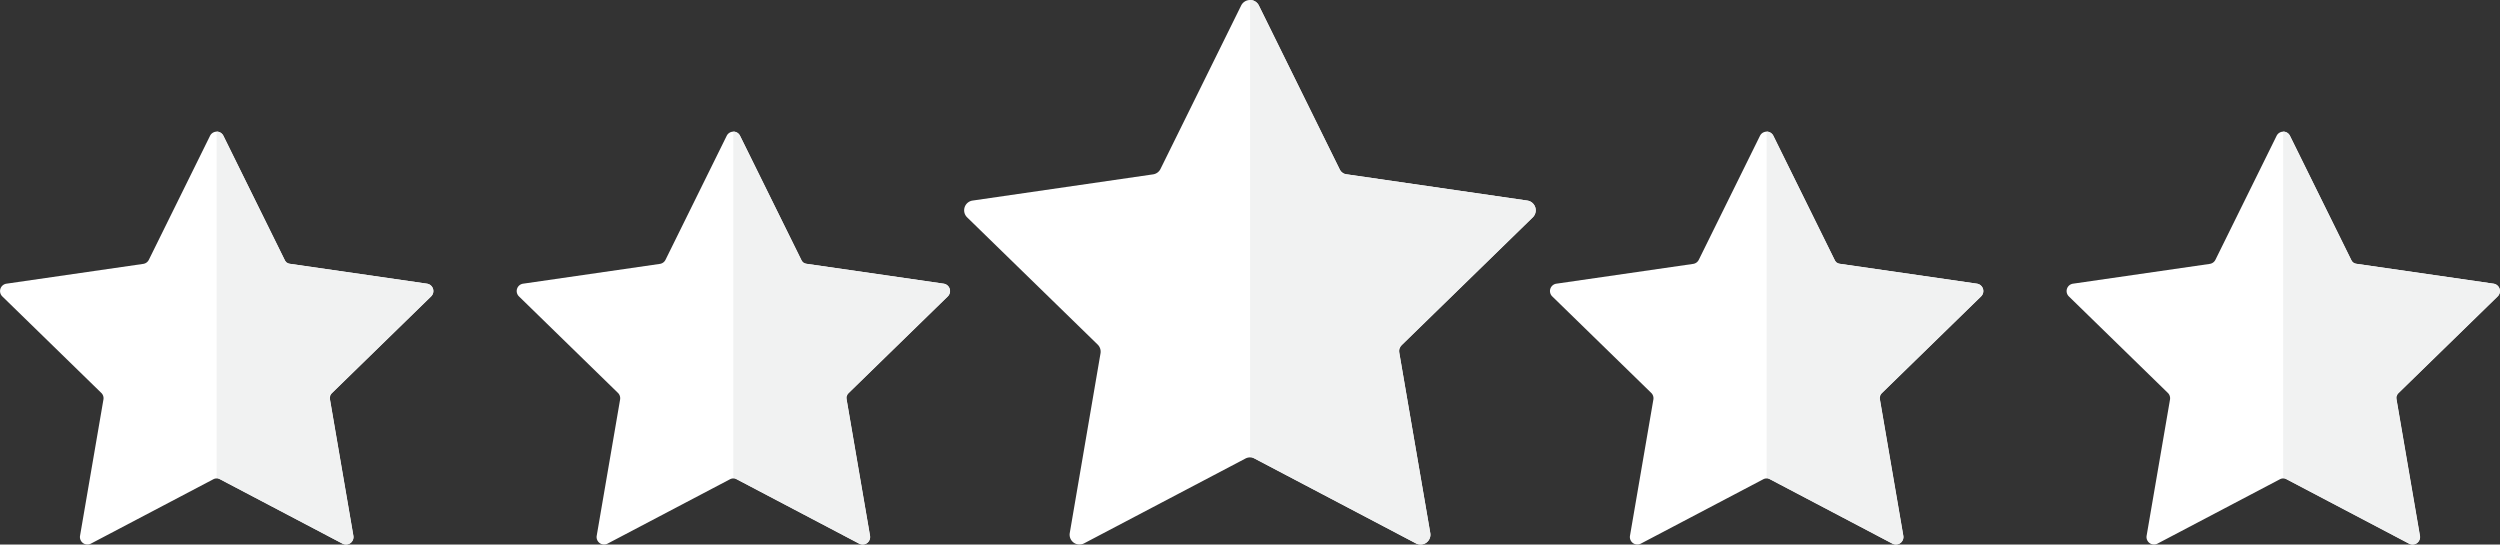
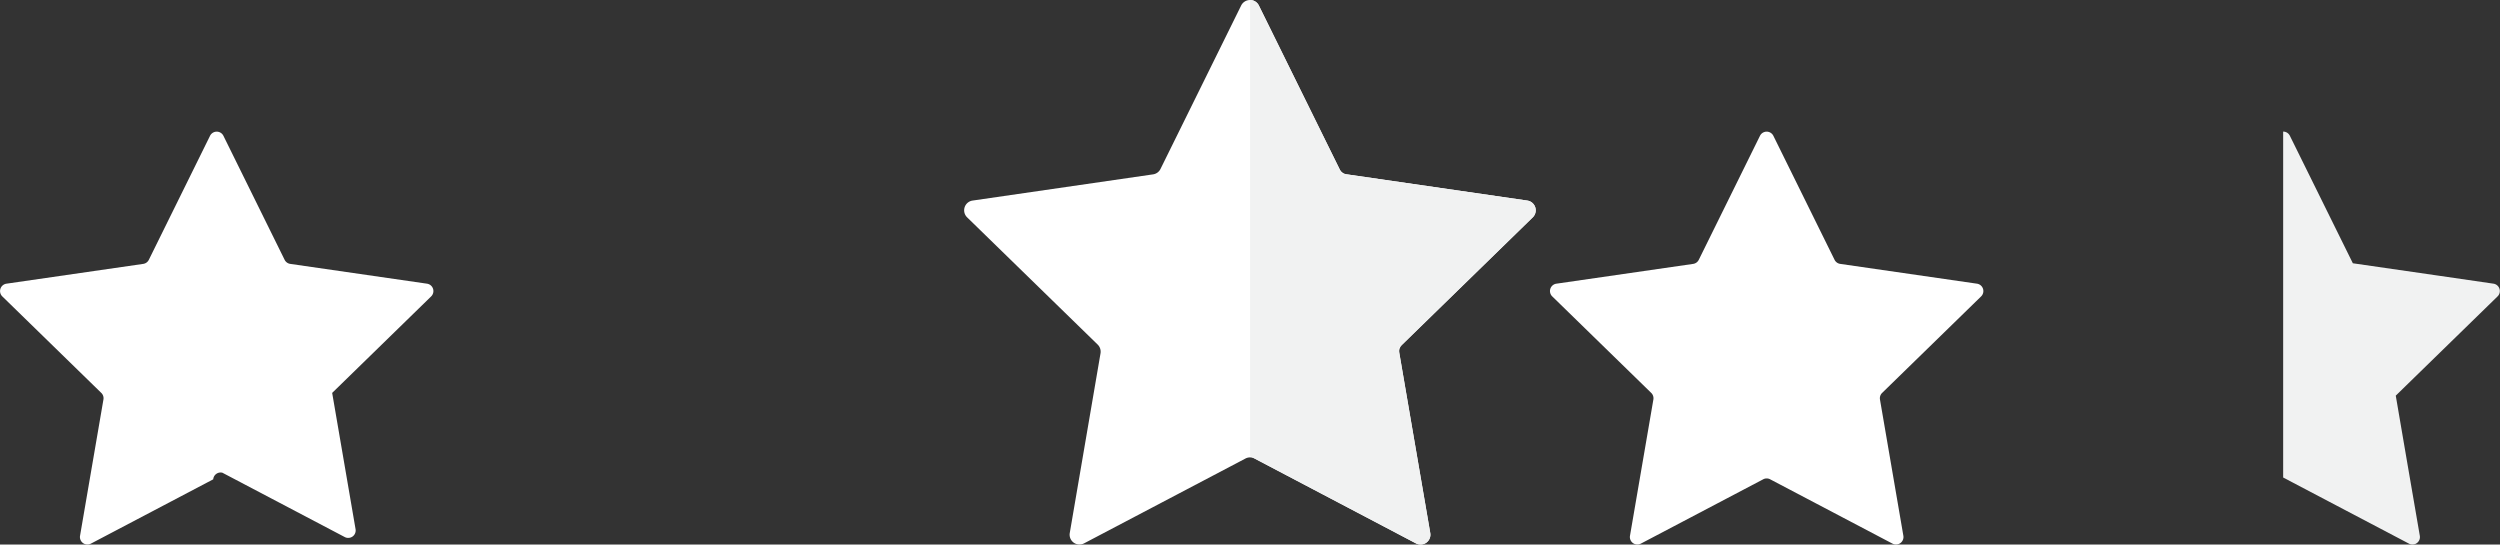
<svg xmlns="http://www.w3.org/2000/svg" id="Layer_1" data-name="Layer 1" viewBox="0 0 1389.05 302.55">
  <rect x="0" y="0" width="1389.05" height="302.55" fill="#333333" stroke="none" />
  <defs>
    <style>.cls-1{fill:#fff;}.cls-2{fill:#f1f2f2;}</style>
  </defs>
  <title>Stars 3</title>
-   <path class="cls-1" d="M174,319.15,106,354.9a4.15,4.15,0,0,1-6-4.37l13-75.72a4.11,4.11,0,0,0-1.19-3.67l-55-53.62a4.15,4.15,0,0,1,2.3-7.07l76-11a4.16,4.16,0,0,0,3.12-2.27l34-68.89a4.15,4.15,0,0,1,7.44,0l34,68.89a4.16,4.16,0,0,0,3.12,2.27l76,11a4.15,4.15,0,0,1,2.3,7.07l-55,53.62a4.14,4.14,0,0,0-1.19,3.67l13,75.72a4.14,4.14,0,0,1-6,4.37l-68-35.75A4.12,4.12,0,0,0,174,319.15Z" transform="translate(-55.53 -52.83)" />
-   <path class="cls-2" d="M292.8,210.45,263,206.11l-48.38-7-35-70.85a4.1,4.1,0,0,0-3.72-2.31V318.14l69.93,36.76a4.14,4.14,0,0,0,6-4.37l-7-40.66-6-35.06h0l-.37-2.15,56.57-55.14A4.15,4.15,0,0,0,292.8,210.45Z" transform="translate(-55.53 -52.83)" />
-   <path class="cls-1" d="M461.07,319.15l-68,35.75a4.15,4.15,0,0,1-6-4.37l13-75.72a4.17,4.17,0,0,0-1.19-3.67l-55-53.62a4.14,4.14,0,0,1,2.3-7.07l76-11a4.16,4.16,0,0,0,3.12-2.27l34-68.89a4.14,4.14,0,0,1,7.43,0l34,68.89a4.17,4.17,0,0,0,3.13,2.27l76,11a4.15,4.15,0,0,1,2.3,7.07l-55,53.62a4.15,4.15,0,0,0-1.2,3.67l13,75.72a4.15,4.15,0,0,1-6,4.37l-68-35.75A4.12,4.12,0,0,0,461.07,319.15Z" transform="translate(-55.53 -52.83)" />
-   <path class="cls-2" d="M579.86,210.45l-29.81-4.34-48.37-7-35-70.85a4.08,4.08,0,0,0-3.71-2.31V318.14l69.92,36.76a4.15,4.15,0,0,0,6-4.37l-7-40.66-6-35.06h0l-.37-2.15,56.58-55.14A4.15,4.15,0,0,0,579.86,210.45Z" transform="translate(-55.53 -52.83)" />
+   <path class="cls-1" d="M174,319.15,106,354.9a4.15,4.15,0,0,1-6-4.37l13-75.72a4.11,4.11,0,0,0-1.19-3.67l-55-53.62a4.15,4.15,0,0,1,2.3-7.07l76-11a4.16,4.16,0,0,0,3.12-2.27l34-68.89a4.15,4.15,0,0,1,7.44,0l34,68.89a4.16,4.16,0,0,0,3.12,2.27l76,11a4.15,4.15,0,0,1,2.3,7.07l-55,53.62l13,75.72a4.14,4.14,0,0,1-6,4.37l-68-35.75A4.12,4.12,0,0,0,174,319.15Z" transform="translate(-55.53 -52.83)" />
  <path class="cls-1" d="M747.51,307.61l-89.66,47.13a5.47,5.47,0,0,1-7.94-5.76L667,249.14a5.51,5.51,0,0,0-1.57-4.84l-72.54-70.7a5.47,5.47,0,0,1,3-9.33L696.2,149.71a5.48,5.48,0,0,0,4.12-3l44.83-90.83a5.47,5.47,0,0,1,9.8,0l44.83,90.83a5.48,5.48,0,0,0,4.12,3l100.24,14.56a5.47,5.47,0,0,1,3,9.33l-72.53,70.7a5.49,5.49,0,0,0-1.58,4.84L850.19,349a5.47,5.47,0,0,1-7.94,5.76L752.6,307.61A5.46,5.46,0,0,0,747.51,307.61Z" transform="translate(-55.53 -52.83)" />
  <path class="cls-2" d="M904.14,164.27l-39.3-5.71-63.78-9.27L755,55.88a5.4,5.4,0,0,0-4.9-3.05V306.27l92.21,48.47a5.46,5.46,0,0,0,7.93-5.76L841,295.37l-7.93-46.23h0l-.48-2.83,74.59-72.71A5.47,5.47,0,0,0,904.14,164.27Z" transform="translate(-55.53 -52.83)" />
  <path class="cls-1" d="M1035.18,319.15l-68,35.75a4.15,4.15,0,0,1-6-4.37l13-75.72a4.17,4.17,0,0,0-1.19-3.67l-55-53.62a4.14,4.14,0,0,1,2.3-7.07l76-11a4.16,4.16,0,0,0,3.12-2.27l34-68.89a4.15,4.15,0,0,1,7.44,0l34,68.89a4.17,4.17,0,0,0,3.13,2.27l76,11a4.15,4.15,0,0,1,2.3,7.07l-55,53.62a4.15,4.15,0,0,0-1.2,3.67l13,75.72a4.15,4.15,0,0,1-6,4.37l-68-35.75A4.12,4.12,0,0,0,1035.18,319.15Z" transform="translate(-55.53 -52.83)" />
-   <path class="cls-2" d="M1154,210.45l-29.81-4.34-48.37-7-35-70.85a4.11,4.11,0,0,0-3.72-2.31V318.14L1107,354.9a4.15,4.15,0,0,0,6-4.37l-7-40.66-6-35.06h0l-.37-2.15,56.58-55.14A4.15,4.15,0,0,0,1154,210.45Z" transform="translate(-55.53 -52.83)" />
-   <path class="cls-1" d="M1322.23,319.15l-68,35.75a4.15,4.15,0,0,1-6-4.37l13-75.72a4.15,4.15,0,0,0-1.2-3.67l-55-53.62a4.15,4.15,0,0,1,2.3-7.07l76-11a4.19,4.19,0,0,0,3.13-2.27l34-68.89a4.15,4.15,0,0,1,7.44,0l34,68.89a4.16,4.16,0,0,0,3.12,2.27l76,11a4.15,4.15,0,0,1,2.3,7.07l-55,53.62a4.14,4.14,0,0,0-1.19,3.67l13,75.72a4.14,4.14,0,0,1-6,4.37l-68-35.75A4.12,4.12,0,0,0,1322.23,319.15Z" transform="translate(-55.53 -52.83)" />
  <path class="cls-2" d="M1441,210.45l-29.8-4.34-48.38-7-35-70.85a4.1,4.1,0,0,0-3.72-2.31V318.14l69.93,36.76a4.14,4.14,0,0,0,6-4.37l-7-40.66-6-35.06h0l-.37-2.15,56.57-55.14A4.15,4.15,0,0,0,1441,210.45Z" transform="translate(-55.53 -52.83)" />
</svg>